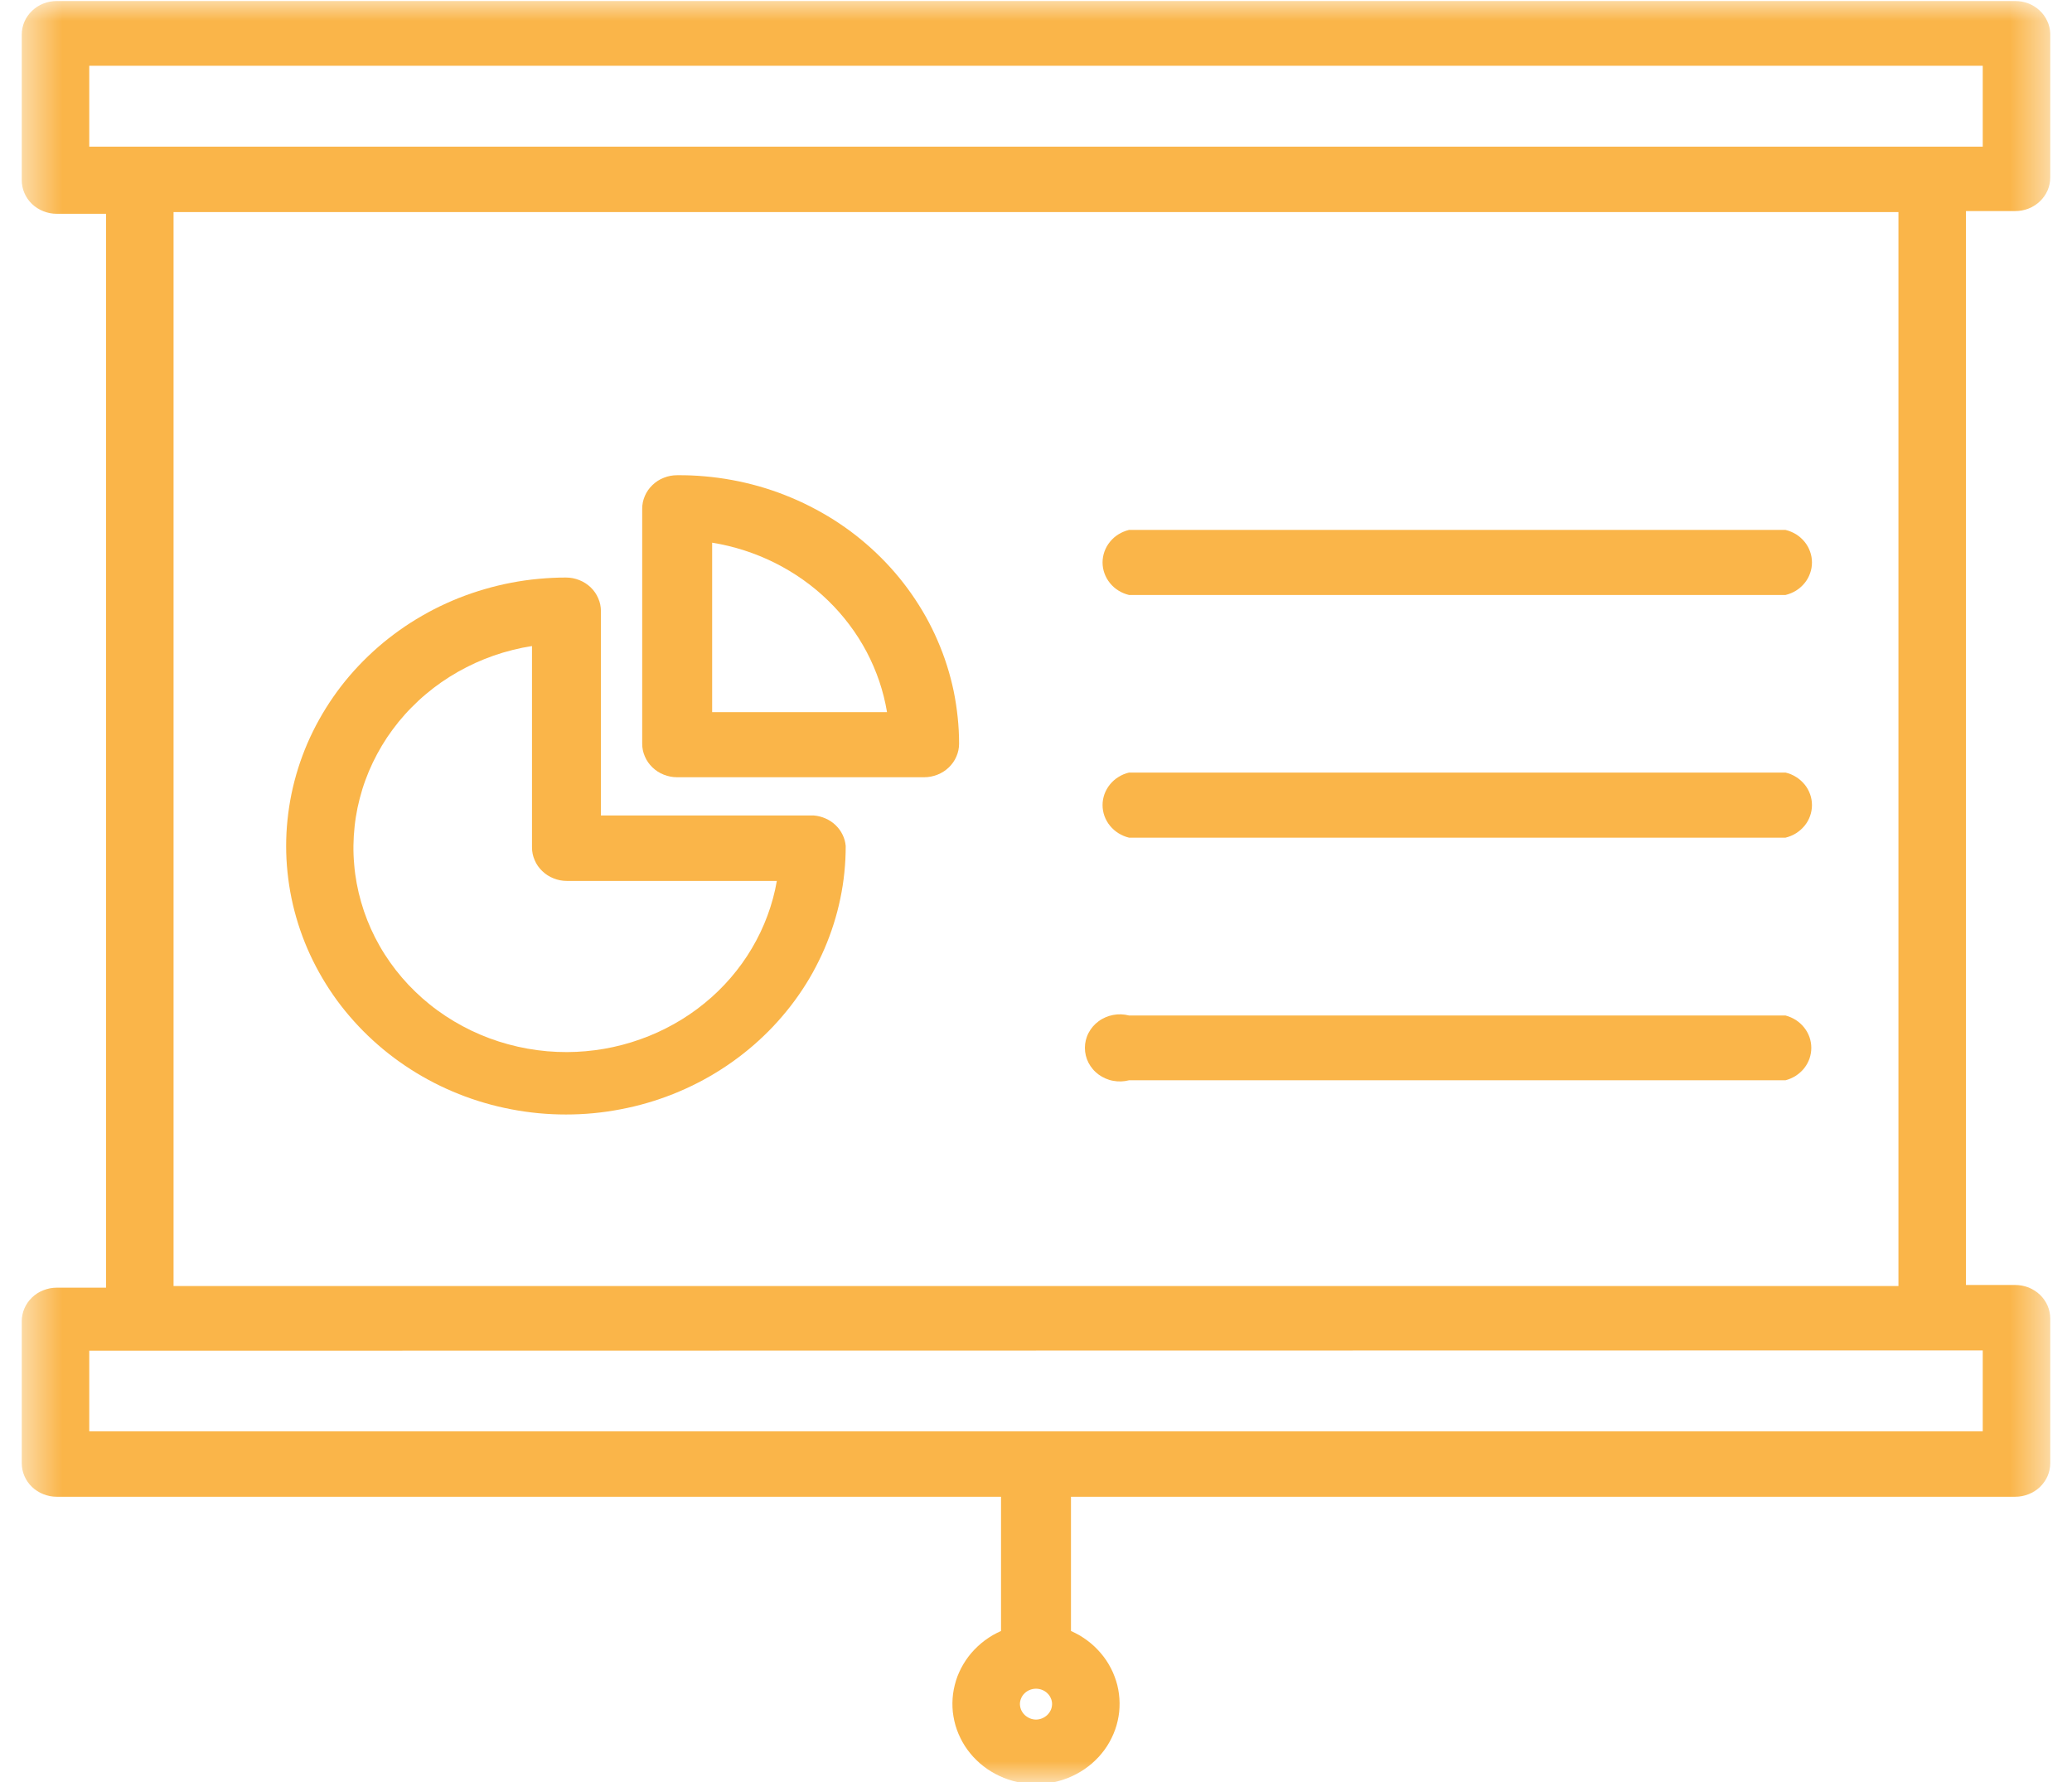
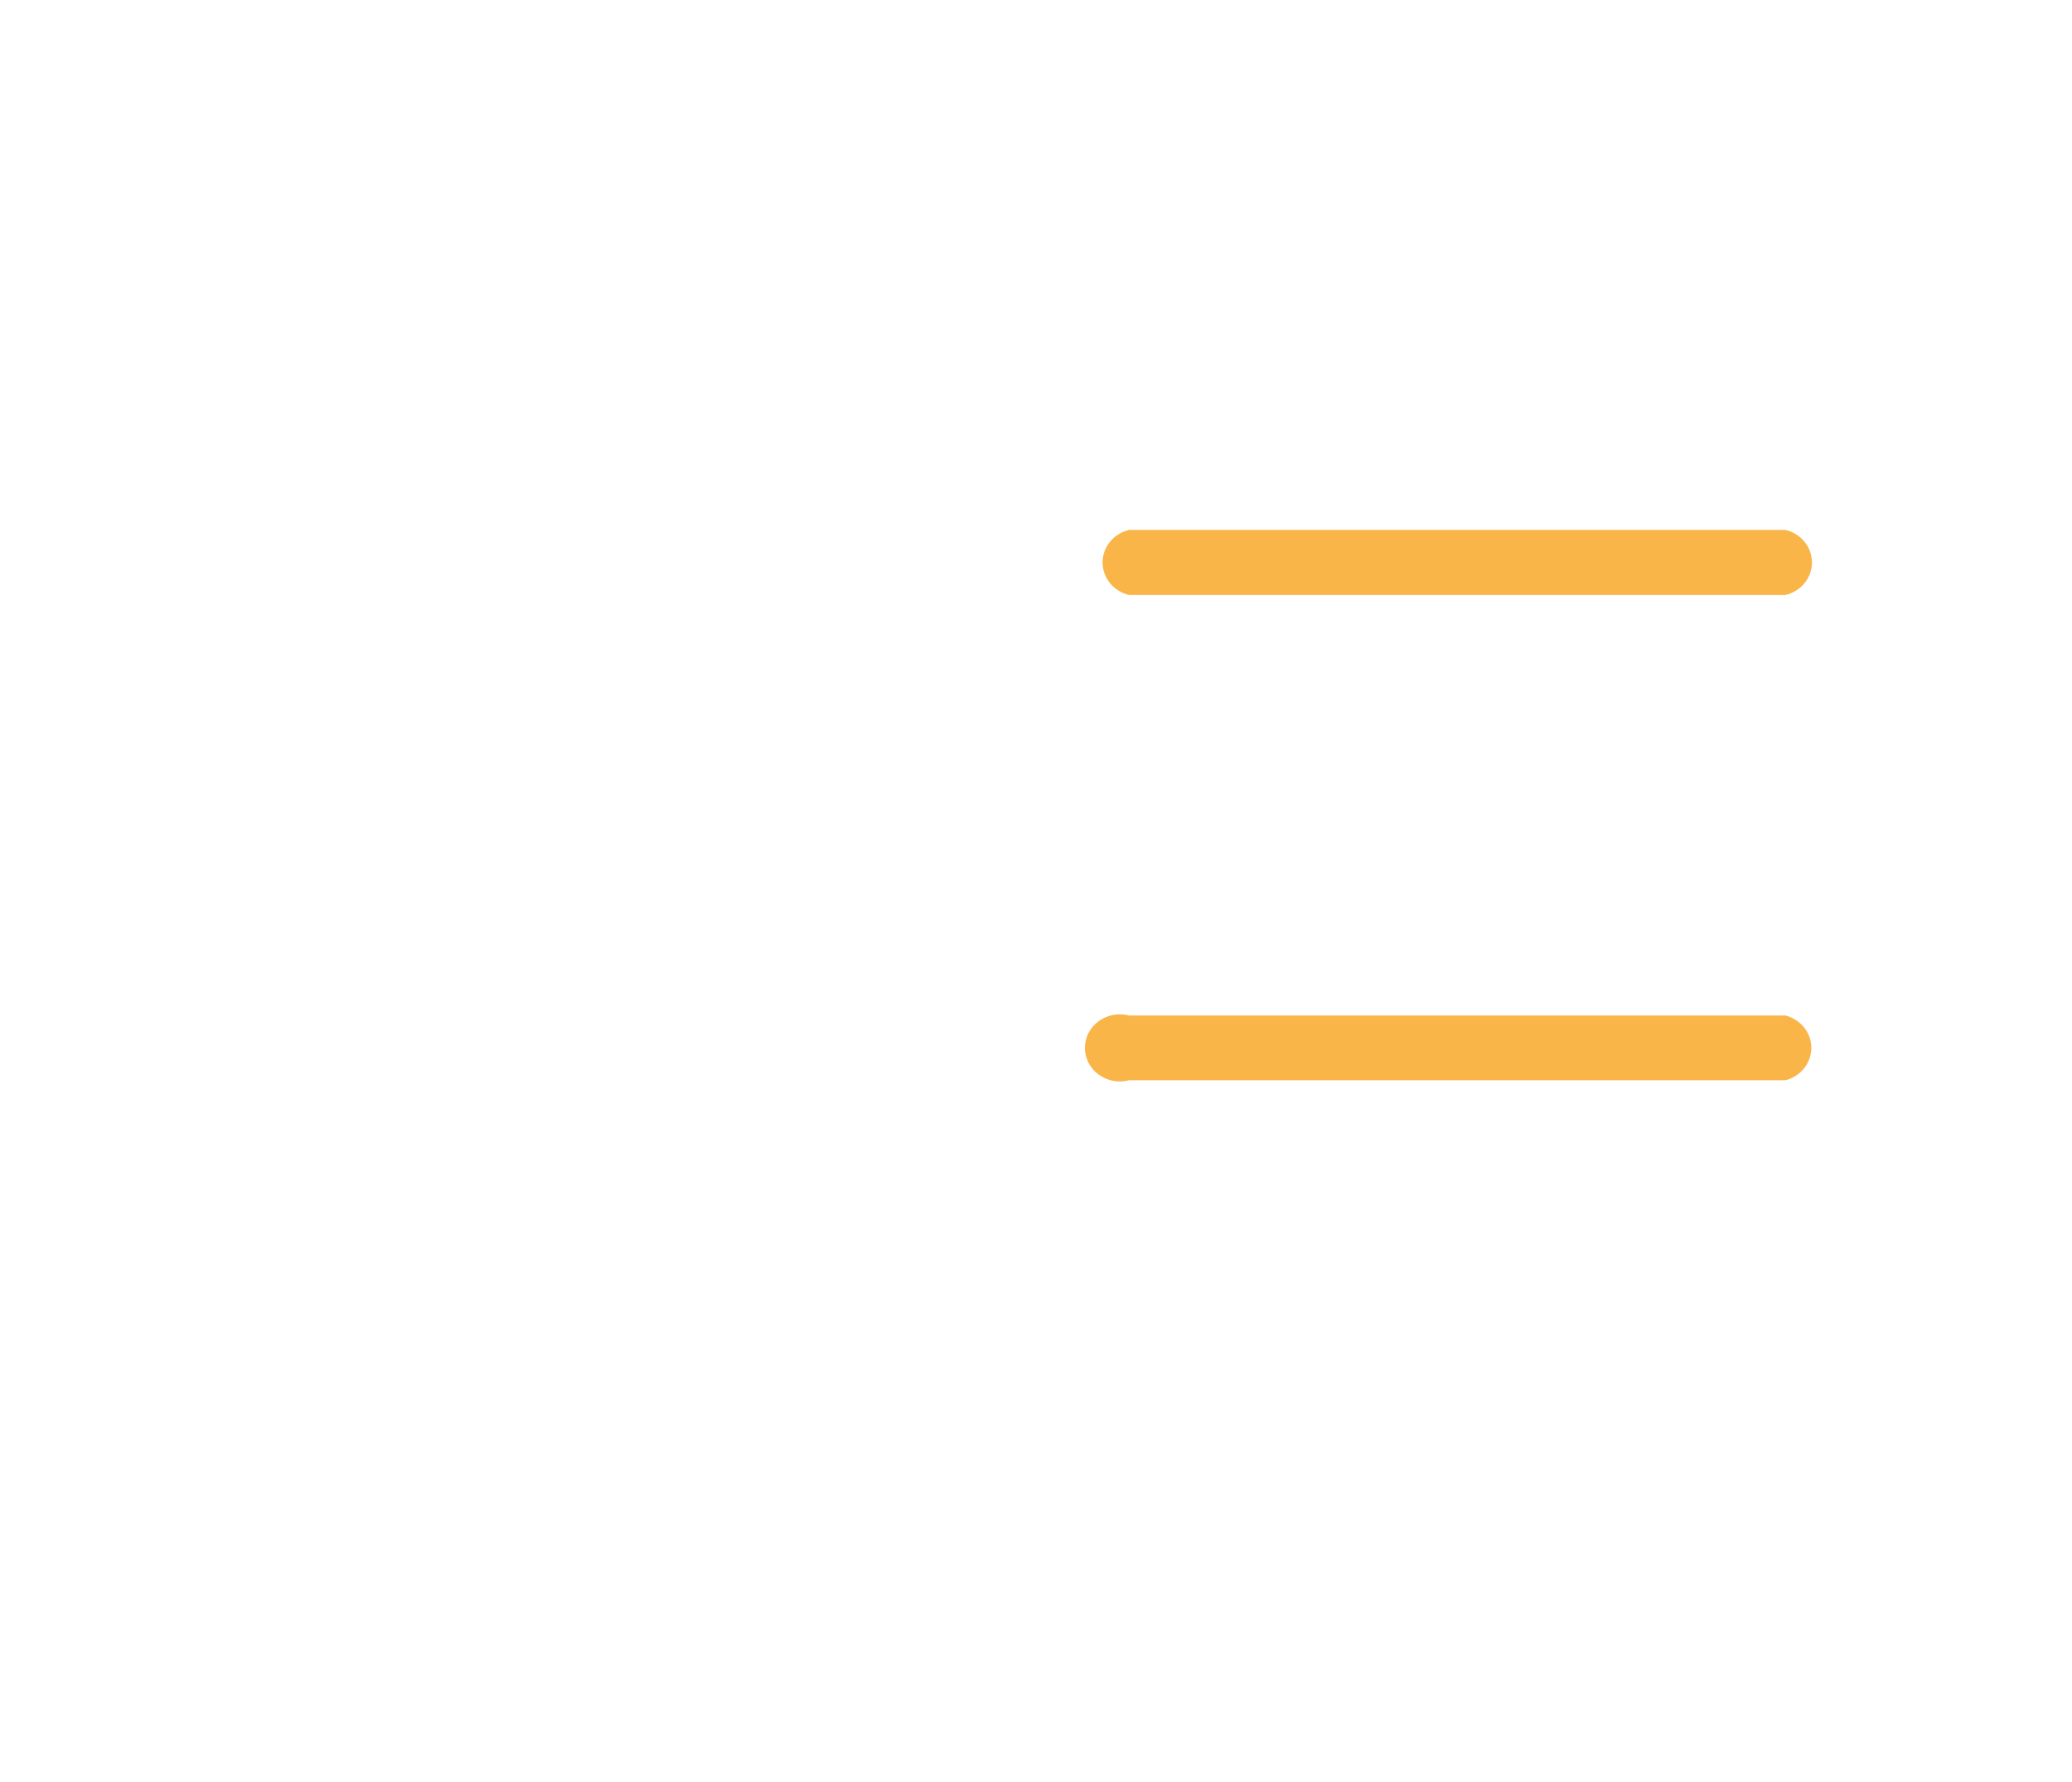
<svg xmlns="http://www.w3.org/2000/svg" width="50" height="43" viewBox="0 0 50 43" fill="none">
  <mask id="mask0_1644_9226" style="mask-type:luminance" maskUnits="userSpaceOnUse" x="0" y="0" width="50" height="43">
-     <path d="M0.5 0H49.5V43H0.5V0Z" fill="white" />
-   </mask>
+     </mask>
  <g mask="url(#mask0_1644_9226)">
    <path d="M48.631 0.025H1.369C1.257 0.025 1.15 0.045 1.046 0.086C0.943 0.127 0.851 0.186 0.772 0.262C0.693 0.338 0.632 0.425 0.589 0.524C0.547 0.624 0.525 0.727 0.525 0.835V4.349C0.525 4.456 0.547 4.56 0.589 4.658C0.632 4.758 0.693 4.846 0.772 4.922C0.851 4.997 0.943 5.056 1.046 5.097C1.15 5.138 1.257 5.159 1.369 5.159H2.559V31.072H1.369C1.257 31.072 1.15 31.093 1.046 31.134C0.943 31.174 0.851 31.233 0.772 31.309C0.693 31.385 0.632 31.473 0.589 31.572C0.547 31.671 0.525 31.774 0.525 31.881V35.307C0.525 35.414 0.547 35.518 0.589 35.617C0.632 35.716 0.693 35.804 0.772 35.88C0.851 35.956 0.943 36.014 1.046 36.055C1.15 36.096 1.257 36.117 1.369 36.117H24.156V39.356C24.087 39.387 24.02 39.421 23.955 39.458C23.89 39.497 23.827 39.537 23.767 39.582C23.708 39.626 23.65 39.674 23.596 39.725C23.541 39.776 23.49 39.829 23.441 39.886C23.393 39.942 23.348 40.001 23.307 40.062C23.266 40.123 23.228 40.187 23.194 40.252C23.16 40.317 23.131 40.384 23.104 40.452C23.078 40.521 23.057 40.591 23.039 40.662C23.021 40.733 23.008 40.804 22.998 40.877C22.989 40.949 22.984 41.022 22.983 41.094C22.982 41.168 22.986 41.24 22.993 41.313C23.002 41.385 23.014 41.457 23.03 41.529C23.046 41.6 23.066 41.67 23.091 41.739C23.116 41.808 23.144 41.875 23.177 41.941C23.209 42.007 23.245 42.071 23.285 42.133C23.325 42.195 23.369 42.255 23.416 42.312C23.463 42.37 23.513 42.424 23.567 42.475C23.62 42.528 23.676 42.577 23.736 42.622C23.795 42.668 23.857 42.71 23.921 42.749C23.985 42.788 24.051 42.823 24.12 42.855C24.188 42.887 24.258 42.916 24.329 42.939C24.401 42.964 24.474 42.984 24.548 43C24.623 43.017 24.698 43.029 24.773 43.037C24.849 43.045 24.924 43.049 25 43.049C25.076 43.049 25.152 43.045 25.228 43.037C25.303 43.029 25.378 43.017 25.452 43C25.526 42.984 25.598 42.964 25.671 42.939C25.742 42.916 25.812 42.887 25.88 42.855C25.949 42.823 26.015 42.788 26.079 42.749C26.144 42.71 26.205 42.668 26.264 42.622C26.324 42.577 26.38 42.528 26.433 42.475C26.487 42.424 26.538 42.37 26.584 42.312C26.632 42.255 26.675 42.195 26.715 42.133C26.755 42.071 26.791 42.007 26.823 41.941C26.856 41.875 26.884 41.808 26.909 41.739C26.934 41.67 26.954 41.6 26.97 41.529C26.986 41.457 26.999 41.385 27.007 41.313C27.014 41.24 27.018 41.168 27.017 41.094C27.016 41.022 27.011 40.949 27.002 40.877C26.993 40.804 26.979 40.733 26.962 40.662C26.944 40.591 26.922 40.521 26.895 40.452C26.87 40.384 26.84 40.317 26.806 40.252C26.773 40.187 26.734 40.123 26.694 40.062C26.652 40.001 26.607 39.942 26.559 39.886C26.51 39.829 26.459 39.776 26.405 39.725C26.35 39.674 26.293 39.626 26.233 39.582C26.173 39.537 26.11 39.497 26.046 39.458C25.98 39.421 25.913 39.387 25.844 39.356V36.117H48.631C48.743 36.117 48.85 36.096 48.954 36.055C49.057 36.014 49.149 35.956 49.228 35.88C49.306 35.804 49.368 35.716 49.411 35.617C49.453 35.518 49.475 35.414 49.475 35.307V31.817C49.475 31.71 49.453 31.606 49.411 31.507C49.368 31.408 49.306 31.32 49.228 31.244C49.149 31.169 49.057 31.11 48.954 31.068C48.85 31.028 48.743 31.007 48.631 31.007H47.441V5.093H48.631C48.743 5.093 48.85 5.073 48.954 5.032C49.057 4.991 49.149 4.932 49.228 4.856C49.306 4.781 49.368 4.693 49.411 4.594C49.453 4.495 49.475 4.391 49.475 4.284V0.81C49.472 0.705 49.448 0.604 49.403 0.508C49.359 0.411 49.298 0.326 49.219 0.253C49.14 0.179 49.05 0.123 48.949 0.083C48.847 0.044 48.741 0.025 48.631 0.025ZM25 41.494C24.949 41.493 24.899 41.483 24.853 41.464C24.806 41.444 24.764 41.417 24.728 41.383C24.692 41.348 24.664 41.308 24.643 41.263C24.624 41.217 24.613 41.17 24.612 41.121C24.612 41.072 24.622 41.024 24.642 40.979C24.661 40.933 24.689 40.893 24.726 40.858C24.762 40.823 24.804 40.796 24.851 40.778C24.899 40.759 24.949 40.749 25 40.749C25.051 40.749 25.101 40.759 25.149 40.778C25.196 40.796 25.238 40.823 25.274 40.858C25.311 40.893 25.339 40.933 25.358 40.979C25.379 41.024 25.388 41.072 25.388 41.121C25.387 41.17 25.377 41.217 25.357 41.263C25.336 41.308 25.308 41.348 25.272 41.383C25.236 41.417 25.195 41.444 25.147 41.464C25.101 41.483 25.051 41.493 25 41.494ZM47.846 32.586V34.538H2.154V32.594L47.846 32.586ZM4.188 31.032V5.118H45.812V31.032H4.188ZM47.846 3.539H2.154V1.587H47.846V3.539Z" fill="#FAB549" />
  </g>
-   <path d="M19.641 19.678H14.501V14.746C14.501 14.639 14.48 14.536 14.436 14.437C14.394 14.337 14.333 14.25 14.254 14.173C14.174 14.098 14.084 14.039 13.98 13.998C13.877 13.957 13.769 13.936 13.657 13.936C13.436 13.936 13.216 13.947 12.995 13.968C12.775 13.988 12.557 14.019 12.339 14.061C12.123 14.102 11.909 14.154 11.697 14.216C11.485 14.277 11.277 14.349 11.073 14.429C10.869 14.511 10.669 14.601 10.474 14.701C10.279 14.802 10.09 14.911 9.906 15.028C9.722 15.146 9.545 15.273 9.374 15.407C9.203 15.541 9.04 15.684 8.883 15.834C8.727 15.984 8.578 16.141 8.438 16.305C8.297 16.469 8.166 16.639 8.043 16.816C7.921 16.992 7.807 17.174 7.703 17.361C7.598 17.548 7.504 17.74 7.419 17.935C7.335 18.132 7.26 18.331 7.196 18.534C7.132 18.737 7.078 18.943 7.035 19.151C6.992 19.359 6.96 19.569 6.938 19.78C6.916 19.991 6.905 20.203 6.905 20.415C6.905 20.627 6.916 20.838 6.938 21.049C6.96 21.261 6.992 21.471 7.035 21.678C7.078 21.887 7.132 22.092 7.196 22.295C7.26 22.498 7.335 22.698 7.419 22.894C7.504 23.09 7.598 23.281 7.703 23.469C7.807 23.656 7.921 23.838 8.043 24.014C8.166 24.191 8.297 24.361 8.438 24.524C8.578 24.688 8.727 24.846 8.883 24.995C9.04 25.145 9.203 25.288 9.374 25.422C9.545 25.557 9.722 25.683 9.906 25.801C10.09 25.919 10.279 26.028 10.474 26.128C10.669 26.228 10.869 26.319 11.073 26.4C11.277 26.481 11.485 26.553 11.697 26.614C11.909 26.676 12.123 26.727 12.339 26.768C12.557 26.81 12.775 26.841 12.995 26.862C13.216 26.883 13.436 26.893 13.657 26.893C13.878 26.893 14.099 26.883 14.319 26.862C14.539 26.841 14.757 26.81 14.974 26.768C15.191 26.727 15.405 26.676 15.617 26.614C15.829 26.553 16.036 26.481 16.241 26.4C16.445 26.319 16.645 26.228 16.84 26.128C17.035 26.028 17.224 25.919 17.408 25.801C17.592 25.683 17.769 25.557 17.94 25.422C18.111 25.288 18.275 25.145 18.431 24.995C18.588 24.846 18.736 24.688 18.876 24.524C19.016 24.361 19.148 24.191 19.271 24.014C19.394 23.838 19.508 23.656 19.612 23.469C19.715 23.281 19.81 23.09 19.895 22.894C19.979 22.698 20.054 22.498 20.118 22.295C20.182 22.092 20.236 21.887 20.279 21.678C20.322 21.471 20.355 21.261 20.376 21.049C20.398 20.838 20.408 20.627 20.408 20.415C20.4 20.32 20.375 20.229 20.333 20.143C20.291 20.056 20.235 19.98 20.165 19.912C20.095 19.844 20.014 19.791 19.924 19.751C19.834 19.711 19.74 19.686 19.641 19.678ZM13.682 25.387C13.523 25.387 13.363 25.381 13.204 25.367C13.045 25.353 12.887 25.332 12.73 25.304C12.573 25.276 12.418 25.241 12.264 25.199C12.11 25.157 11.959 25.109 11.809 25.053C11.661 24.998 11.515 24.936 11.371 24.867C11.229 24.798 11.09 24.724 10.954 24.643C10.819 24.562 10.687 24.475 10.56 24.383C10.432 24.29 10.31 24.191 10.192 24.088C10.075 23.984 9.963 23.875 9.855 23.762C9.748 23.648 9.647 23.53 9.551 23.407C9.455 23.284 9.366 23.157 9.282 23.026C9.199 22.896 9.123 22.761 9.052 22.624C8.982 22.486 8.918 22.345 8.862 22.202C8.805 22.058 8.756 21.913 8.714 21.765C8.671 21.617 8.636 21.468 8.608 21.317C8.58 21.166 8.559 21.014 8.547 20.861C8.533 20.709 8.527 20.556 8.529 20.402C8.531 20.249 8.54 20.096 8.557 19.944C8.573 19.791 8.597 19.64 8.628 19.49C8.66 19.339 8.699 19.191 8.744 19.043C8.789 18.897 8.843 18.753 8.902 18.61C8.962 18.468 9.029 18.329 9.102 18.193C9.175 18.057 9.255 17.924 9.341 17.794C9.427 17.666 9.52 17.541 9.618 17.419C9.717 17.299 9.82 17.182 9.93 17.072C10.04 16.96 10.154 16.853 10.275 16.752C10.394 16.651 10.519 16.555 10.648 16.465C10.778 16.375 10.911 16.291 11.048 16.213C11.186 16.135 11.327 16.063 11.471 15.997C11.616 15.932 11.763 15.873 11.913 15.82C12.063 15.768 12.216 15.722 12.37 15.684C12.524 15.645 12.681 15.613 12.838 15.589V20.447C12.838 20.555 12.859 20.657 12.903 20.757C12.945 20.856 13.006 20.944 13.086 21.02C13.165 21.096 13.256 21.155 13.359 21.195C13.463 21.237 13.57 21.257 13.682 21.257H18.746C18.697 21.542 18.621 21.822 18.52 22.094C18.419 22.367 18.294 22.629 18.145 22.881C17.997 23.133 17.825 23.37 17.634 23.593C17.441 23.817 17.23 24.022 17 24.209C16.77 24.397 16.525 24.564 16.265 24.709C16.004 24.856 15.733 24.979 15.45 25.079C15.167 25.18 14.877 25.256 14.58 25.308C14.284 25.359 13.984 25.386 13.682 25.387Z" fill="#FAB549" />
-   <path d="M16.341 11.467C16.229 11.467 16.121 11.487 16.018 11.529C15.914 11.569 15.824 11.628 15.745 11.704C15.665 11.78 15.604 11.868 15.562 11.966C15.518 12.066 15.497 12.169 15.497 12.277V17.945C15.497 18.053 15.518 18.155 15.562 18.255C15.604 18.354 15.665 18.441 15.745 18.518C15.824 18.594 15.914 18.652 16.018 18.693C16.121 18.734 16.229 18.755 16.341 18.755H22.299C22.412 18.755 22.519 18.734 22.623 18.693C22.726 18.652 22.817 18.594 22.896 18.518C22.976 18.441 23.037 18.354 23.079 18.255C23.122 18.155 23.144 18.053 23.144 17.945C23.144 17.732 23.133 17.519 23.11 17.307C23.088 17.095 23.056 16.884 23.013 16.675C22.969 16.466 22.915 16.259 22.85 16.056C22.786 15.852 22.71 15.652 22.624 15.454C22.54 15.258 22.444 15.066 22.339 14.877C22.233 14.69 22.119 14.508 21.995 14.331C21.871 14.154 21.739 13.983 21.597 13.819C21.456 13.655 21.306 13.497 21.148 13.347C20.991 13.197 20.825 13.054 20.653 12.919C20.481 12.785 20.302 12.659 20.117 12.541C19.931 12.424 19.74 12.316 19.543 12.216C19.348 12.116 19.146 12.027 18.94 11.946C18.735 11.865 18.526 11.795 18.313 11.734C18.1 11.674 17.883 11.623 17.665 11.583C17.447 11.543 17.228 11.513 17.006 11.494C16.785 11.474 16.563 11.465 16.341 11.467ZM17.185 17.184V13.095C17.449 13.137 17.707 13.2 17.96 13.281C18.214 13.363 18.459 13.463 18.696 13.581C18.933 13.7 19.16 13.835 19.375 13.987C19.59 14.139 19.792 14.306 19.98 14.489C20.168 14.671 20.34 14.866 20.496 15.074C20.653 15.282 20.791 15.5 20.913 15.729C21.033 15.958 21.135 16.194 21.218 16.438C21.3 16.682 21.363 16.931 21.405 17.184H17.185Z" fill="#FAB549" />
  <path d="M43.086 12.787H27.245C27.154 12.809 27.069 12.845 26.99 12.893C26.911 12.942 26.843 13.002 26.785 13.074C26.727 13.145 26.683 13.223 26.652 13.309C26.622 13.394 26.606 13.482 26.606 13.572C26.606 13.662 26.622 13.751 26.652 13.835C26.683 13.921 26.727 13.999 26.785 14.07C26.843 14.142 26.911 14.202 26.99 14.251C27.069 14.3 27.154 14.335 27.245 14.357H43.086C43.178 14.335 43.263 14.3 43.342 14.251C43.42 14.202 43.488 14.142 43.547 14.07C43.605 13.999 43.649 13.921 43.679 13.835C43.71 13.751 43.725 13.662 43.725 13.572C43.725 13.482 43.71 13.394 43.679 13.309C43.649 13.223 43.605 13.145 43.547 13.074C43.488 13.002 43.42 12.942 43.342 12.893C43.263 12.845 43.178 12.809 43.086 12.787Z" fill="#FAB549" />
-   <path d="M43.086 18.642H27.245C27.154 18.663 27.069 18.699 26.99 18.749C26.911 18.797 26.843 18.858 26.785 18.929C26.727 19 26.683 19.079 26.652 19.163C26.622 19.249 26.606 19.337 26.606 19.427C26.606 19.517 26.622 19.605 26.652 19.691C26.683 19.776 26.727 19.854 26.785 19.925C26.843 19.996 26.911 20.056 26.99 20.106C27.069 20.155 27.154 20.191 27.245 20.213H43.086C43.178 20.191 43.263 20.155 43.342 20.106C43.42 20.056 43.488 19.996 43.547 19.925C43.605 19.854 43.649 19.776 43.679 19.691C43.71 19.605 43.725 19.517 43.725 19.427C43.725 19.337 43.71 19.249 43.679 19.163C43.649 19.079 43.605 19 43.547 18.929C43.488 18.858 43.42 18.797 43.342 18.749C43.263 18.699 43.178 18.663 43.086 18.642Z" fill="#FAB549" />
  <path d="M43.086 24.504H27.245C27.182 24.488 27.119 24.479 27.054 24.476C26.989 24.474 26.925 24.479 26.862 24.491C26.798 24.503 26.736 24.522 26.678 24.547C26.618 24.573 26.563 24.604 26.511 24.643C26.46 24.68 26.413 24.723 26.372 24.771C26.331 24.82 26.296 24.871 26.267 24.927C26.238 24.982 26.217 25.041 26.202 25.101C26.187 25.162 26.18 25.224 26.18 25.285C26.18 25.348 26.187 25.409 26.202 25.47C26.217 25.531 26.238 25.589 26.267 25.645C26.296 25.7 26.331 25.752 26.372 25.8C26.413 25.849 26.46 25.891 26.511 25.929C26.563 25.967 26.618 25.998 26.678 26.024C26.736 26.05 26.798 26.069 26.862 26.08C26.925 26.092 26.989 26.097 27.054 26.095C27.119 26.093 27.182 26.083 27.245 26.067H43.086C43.176 26.044 43.259 26.007 43.336 25.958C43.413 25.908 43.479 25.848 43.536 25.778C43.592 25.707 43.635 25.629 43.665 25.546C43.694 25.461 43.709 25.374 43.709 25.285C43.709 25.197 43.694 25.11 43.665 25.026C43.635 24.942 43.592 24.864 43.536 24.794C43.479 24.723 43.413 24.663 43.336 24.613C43.259 24.564 43.176 24.528 43.086 24.504Z" fill="#FAB549" />
</svg>